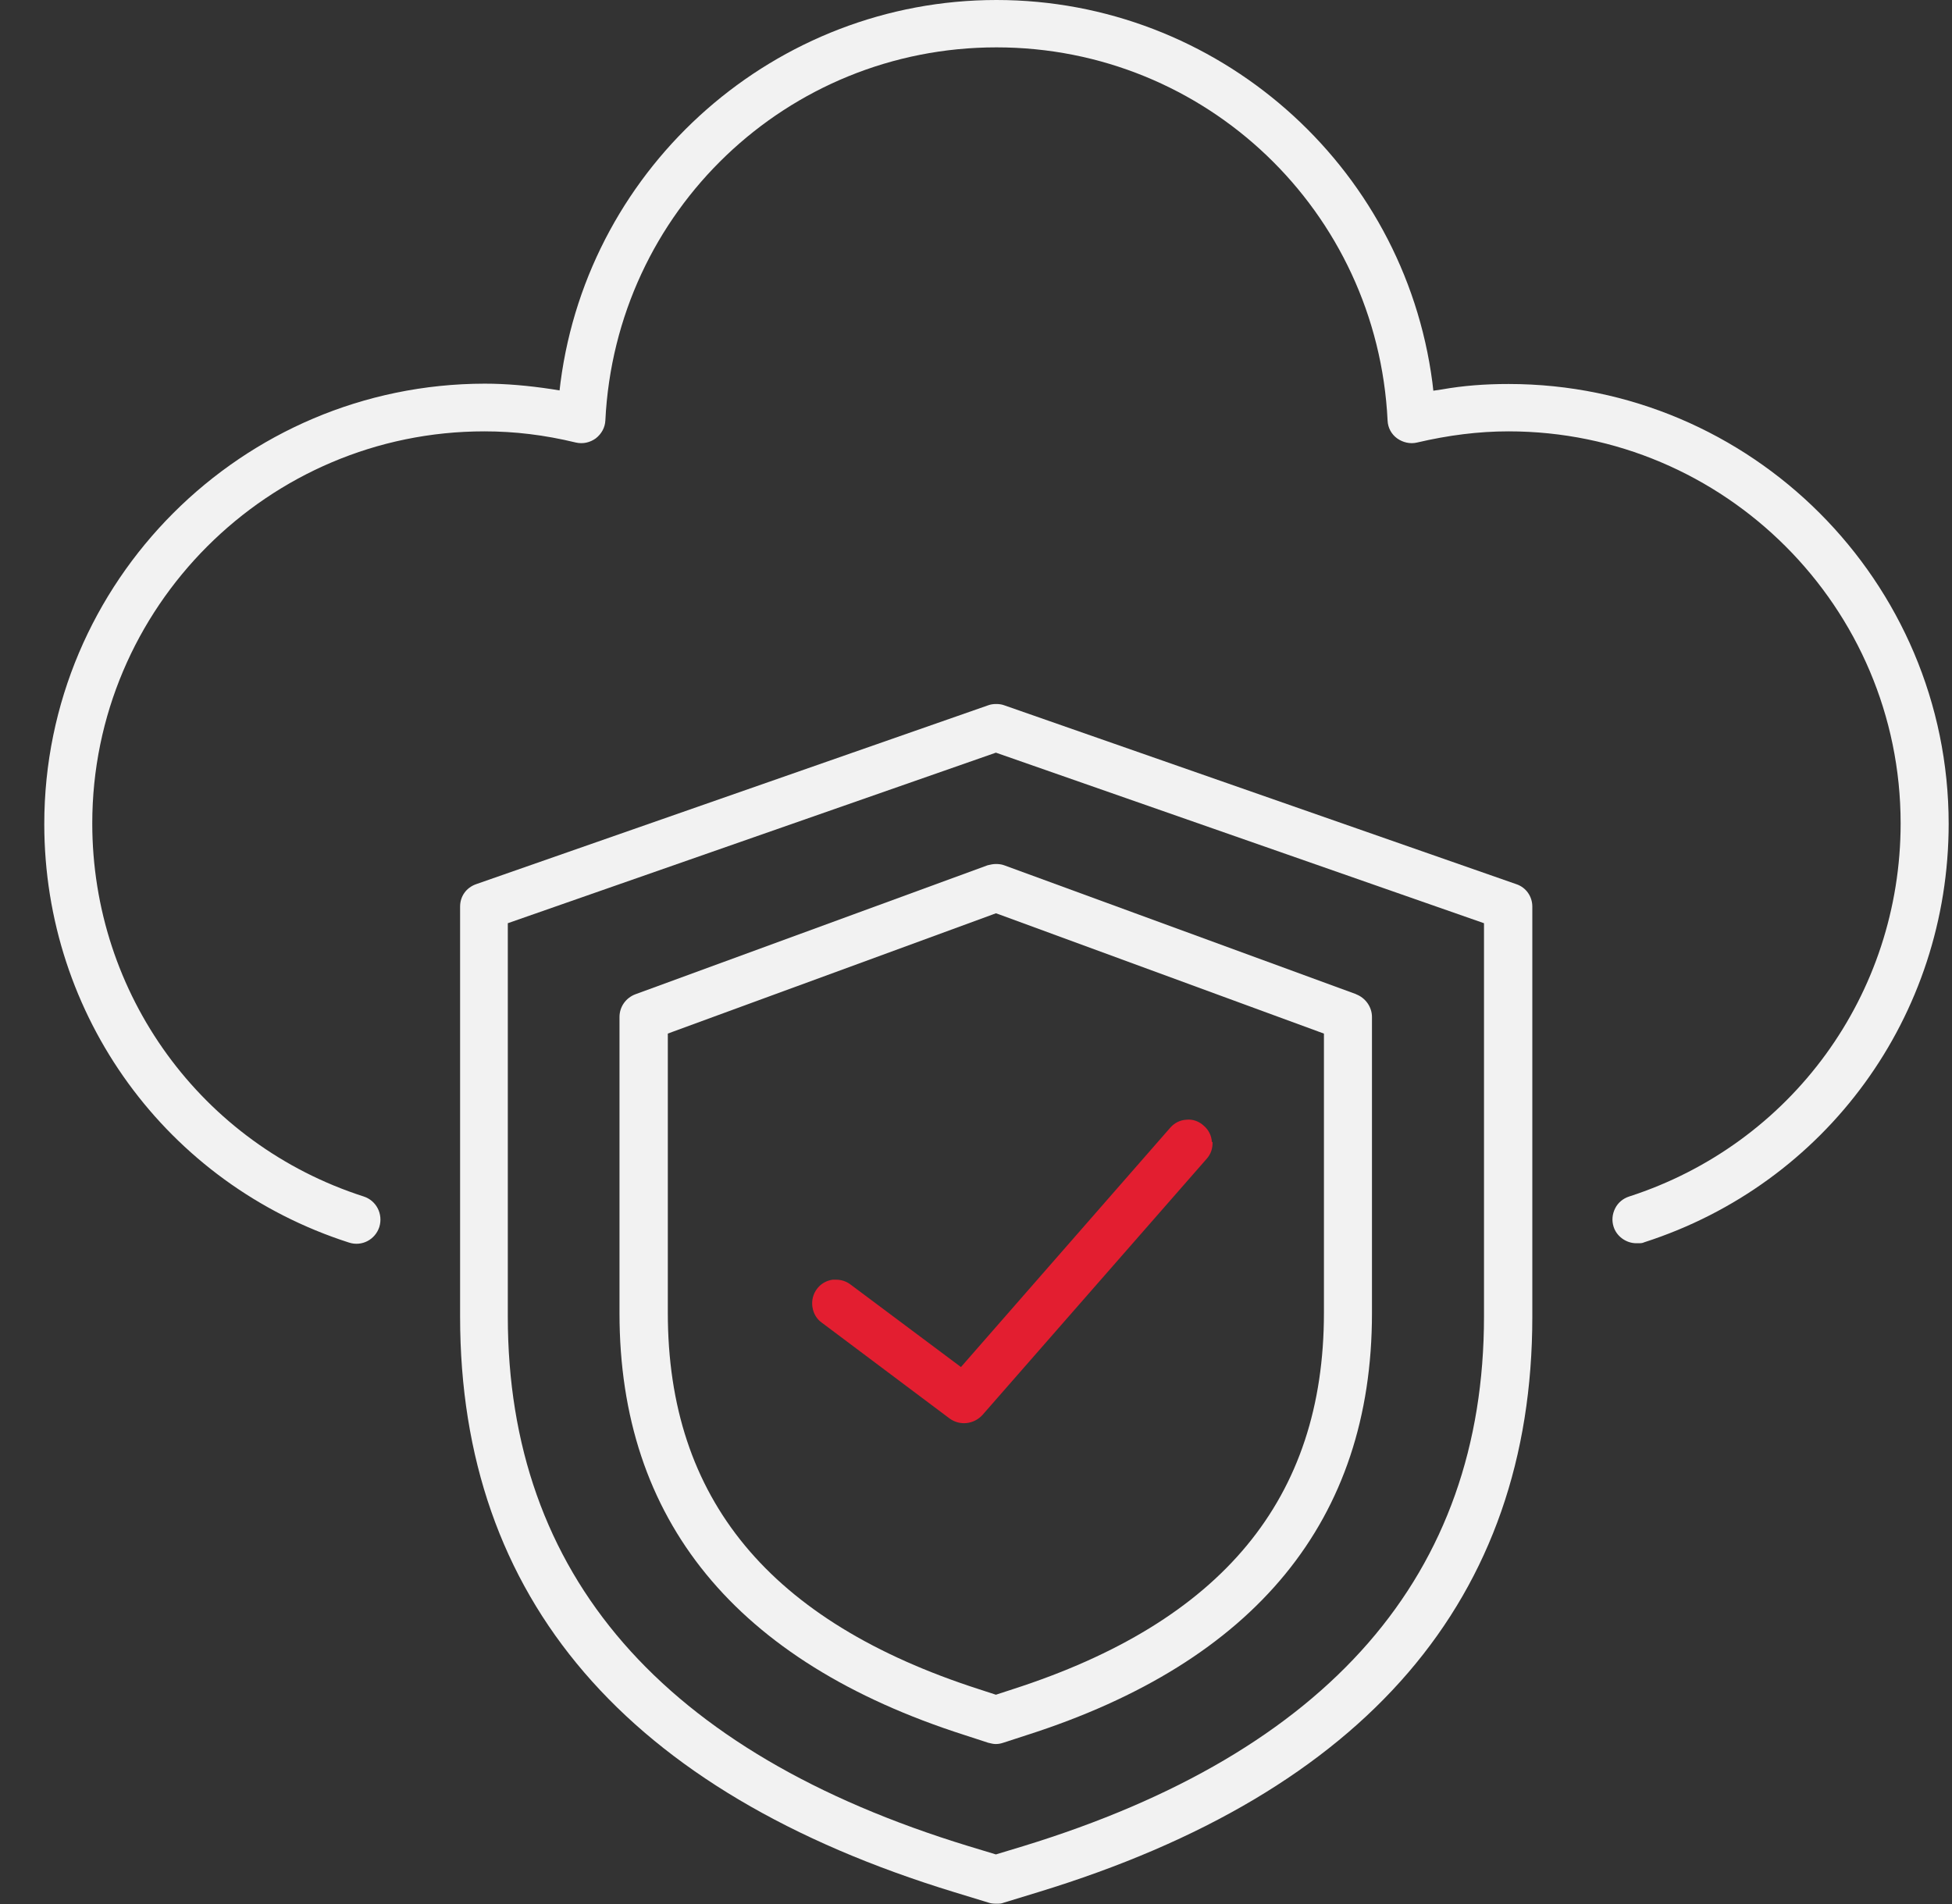
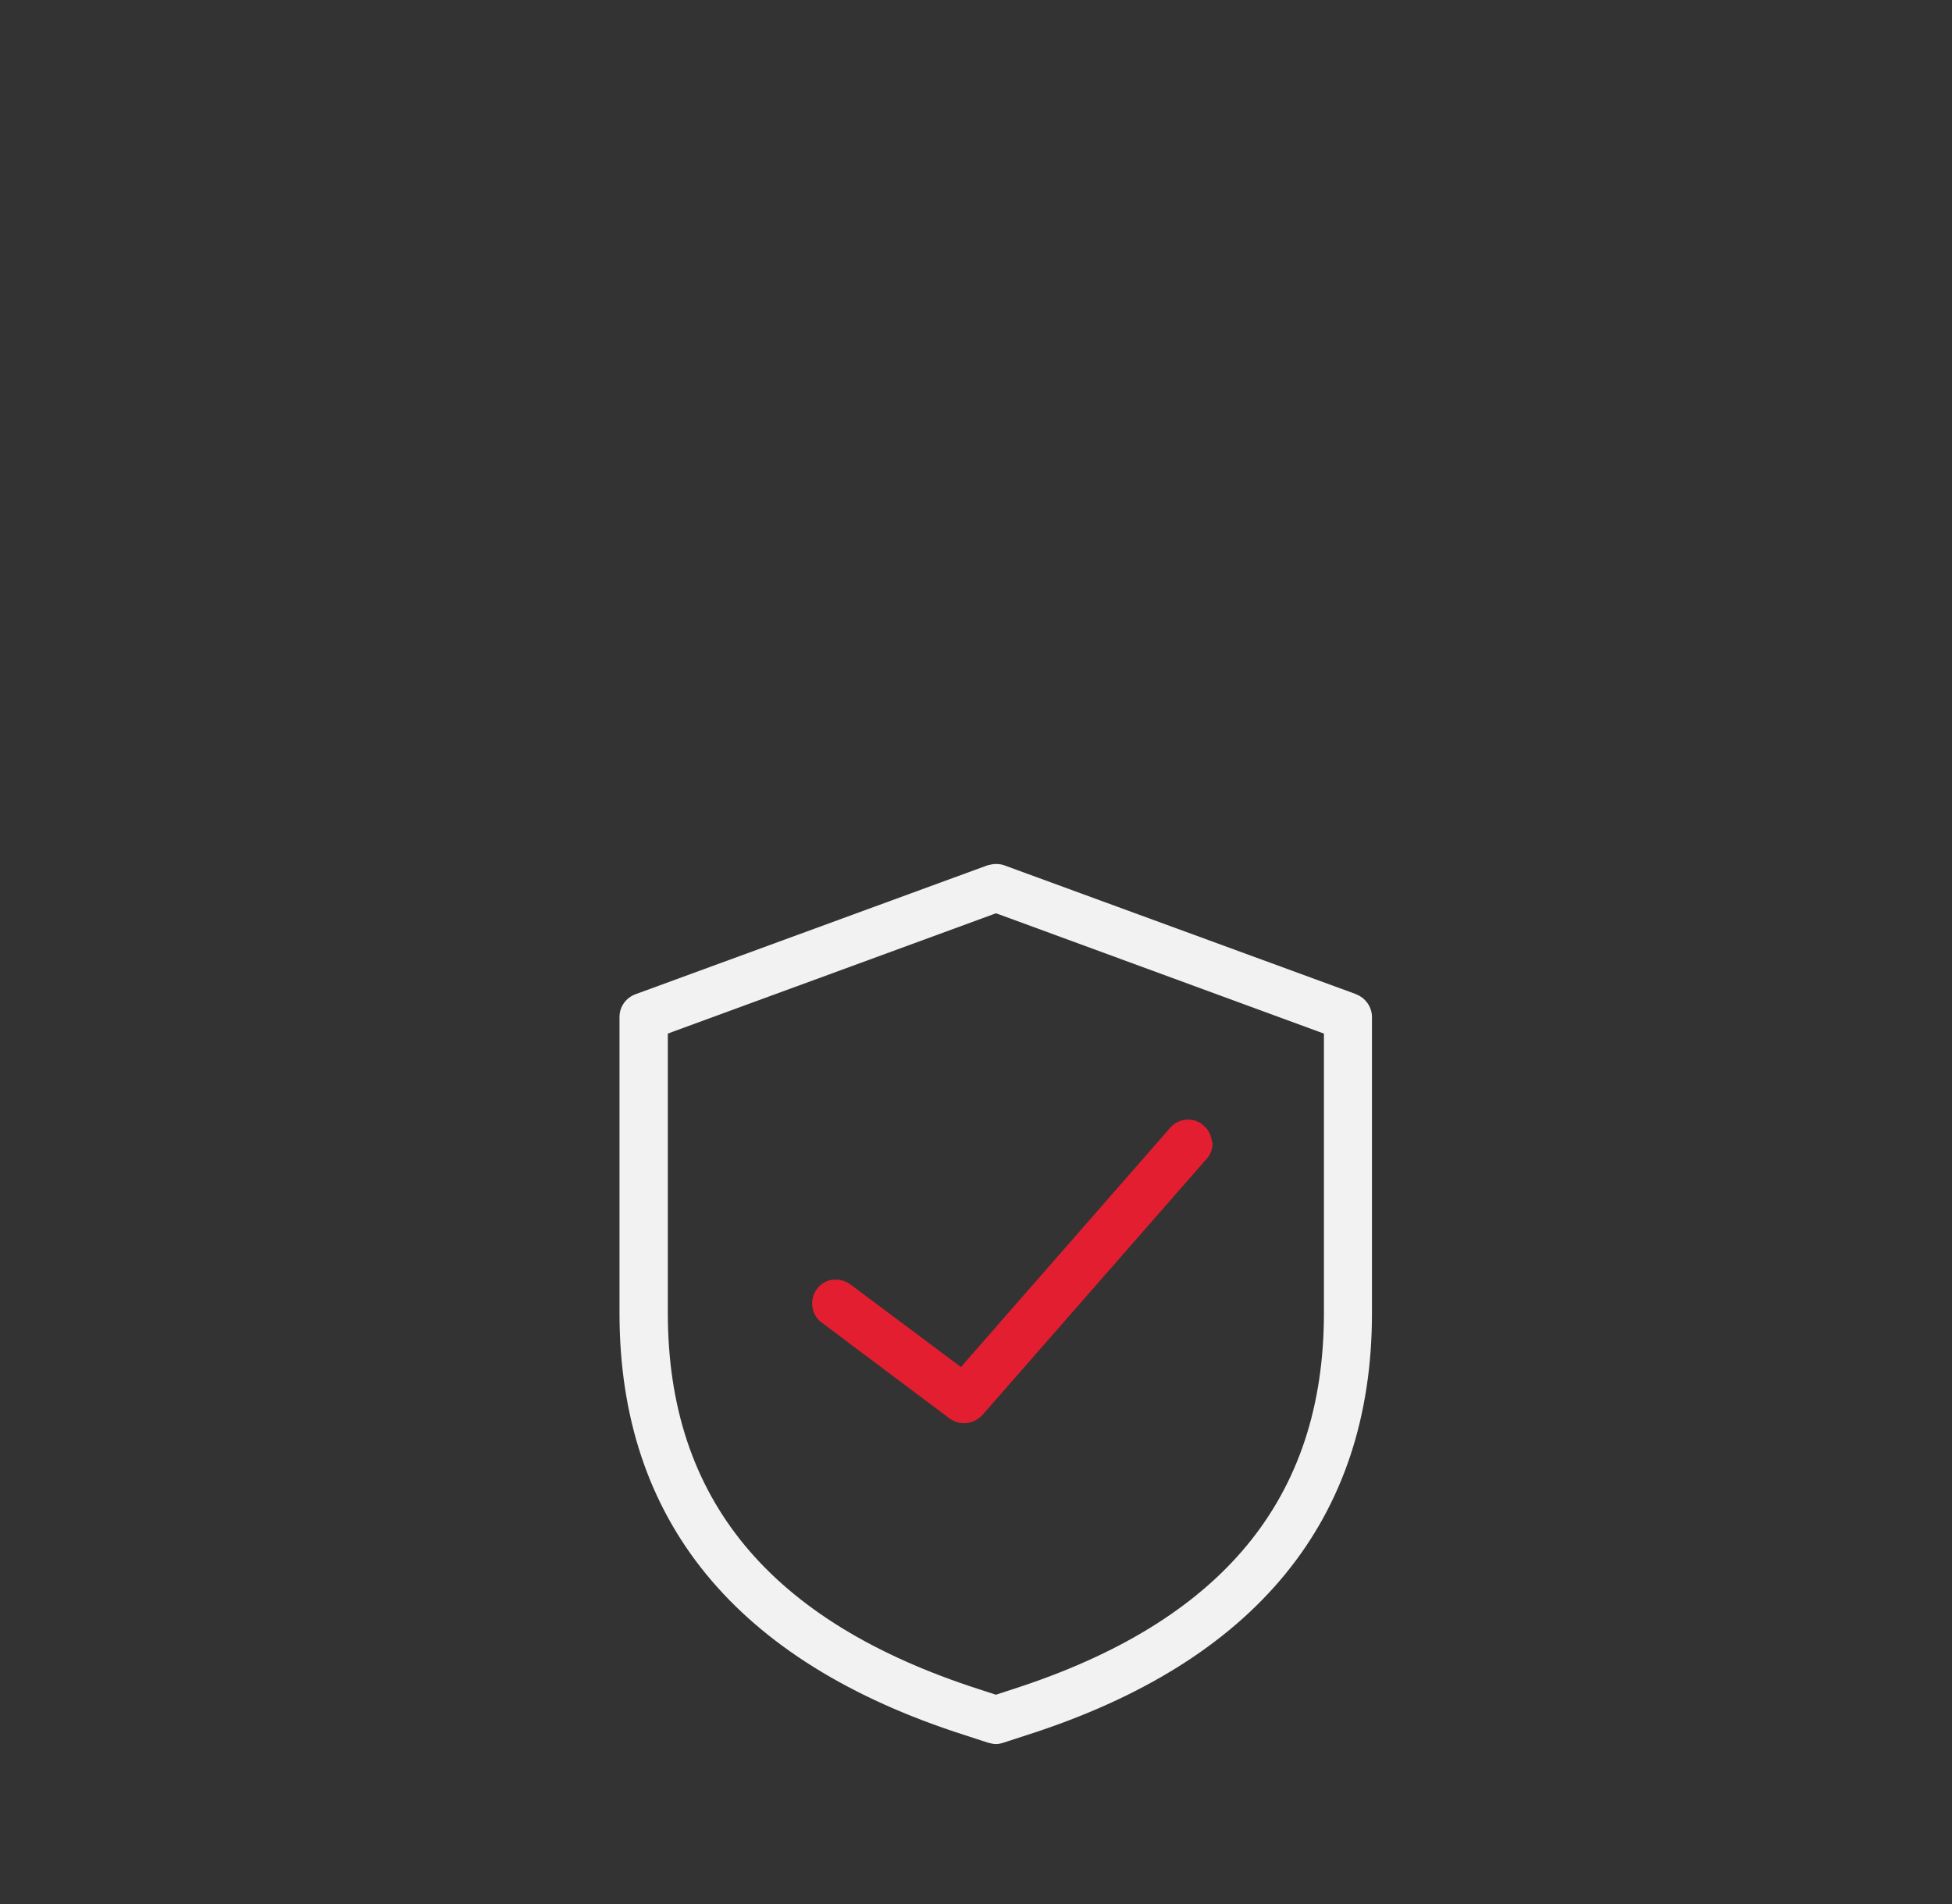
<svg xmlns="http://www.w3.org/2000/svg" width="41" height="40" viewBox="0 0 41 40" fill="none">
  <rect x="0" y="0" width="41" height="40" fill="#333333" stroke="none" />
  <path d="M28.487 20.887L21.092 18.178C21.039 18.158 20.978 18.151 20.918 18.151C20.857 18.151 20.797 18.165 20.743 18.178L13.348 20.887C13.146 20.962 13.012 21.15 13.012 21.365V27.59C13.012 31.933 15.452 34.911 20.259 36.45L20.756 36.612C20.81 36.625 20.864 36.639 20.911 36.639C20.965 36.639 21.012 36.632 21.072 36.612L21.57 36.45C26.376 34.911 28.817 31.926 28.817 27.59V21.365C28.817 21.156 28.682 20.962 28.481 20.887H28.487ZM27.808 27.583C27.808 31.483 25.671 34.071 21.267 35.489L20.918 35.603L20.568 35.489C16.165 34.071 14.027 31.489 14.027 27.583V21.714L14.134 21.674L20.918 19.187L20.978 19.207L27.808 21.714V27.583Z" fill="#F2F2F2" />
-   <path d="M32.185 27.664V19.046C32.185 18.83 32.051 18.642 31.849 18.575L21.093 14.817C21.039 14.797 20.985 14.79 20.925 14.79C20.864 14.79 20.81 14.797 20.756 14.817L10 18.575C9.792 18.649 9.664 18.83 9.664 19.046V27.664C9.664 33.58 13.16 37.647 20.044 39.751L20.77 39.973C20.81 39.987 20.857 39.993 20.918 39.993H20.931C20.992 39.993 21.032 39.993 21.079 39.973L21.805 39.751C28.696 37.647 32.185 33.58 32.185 27.664ZM20.918 38.958L20.34 38.783C13.919 36.82 10.666 33.083 10.666 27.657V19.395L20.918 15.812L31.17 19.395V27.657C31.17 33.076 27.916 36.814 21.496 38.783L20.918 38.958Z" fill="#F2F2F2" />
-   <path d="M40.93 17.311C40.93 12.215 36.782 8.067 31.686 8.067C31.195 8.067 30.738 8.101 30.281 8.182L30.106 8.208L30.086 8.034C29.488 3.455 25.555 0 20.93 0C16.305 0 12.372 3.455 11.773 8.034L11.753 8.202L11.585 8.175C11.094 8.101 10.63 8.06 10.18 8.06C5.078 8.067 0.93 12.215 0.93 17.311C0.93 21.338 3.498 24.874 7.33 26.104C7.599 26.192 7.881 26.044 7.968 25.775C8.049 25.506 7.908 25.224 7.639 25.136C4.231 24.04 1.938 20.887 1.938 17.297C1.938 12.76 5.636 9.062 10.173 9.062C10.805 9.062 11.431 9.136 12.096 9.297C12.244 9.331 12.392 9.297 12.513 9.21C12.634 9.116 12.708 8.982 12.715 8.834C12.93 4.437 16.533 0.995 20.93 0.995C25.326 0.995 28.93 4.437 29.145 8.834C29.151 8.988 29.226 9.123 29.346 9.21C29.468 9.297 29.622 9.331 29.763 9.297C30.422 9.143 31.054 9.062 31.686 9.062C36.224 9.062 39.921 12.76 39.921 17.297C39.921 20.887 37.629 24.034 34.22 25.136C34.093 25.177 33.985 25.264 33.925 25.385C33.864 25.506 33.851 25.64 33.891 25.768C33.952 25.97 34.153 26.118 34.368 26.118H34.415C34.456 26.118 34.496 26.118 34.536 26.098C38.362 24.867 40.93 21.338 40.93 17.304V17.311Z" fill="#F2F2F2" />
  <path d="M25.454 23.993C25.448 23.859 25.387 23.738 25.286 23.651C25.185 23.556 25.051 23.509 24.923 23.523C24.789 23.529 24.668 23.59 24.58 23.691L20.184 28.719L17.864 26.985C17.777 26.918 17.669 26.884 17.562 26.884C17.535 26.884 17.515 26.884 17.488 26.884C17.353 26.904 17.239 26.971 17.158 27.079C17.078 27.187 17.044 27.321 17.064 27.456C17.084 27.59 17.152 27.711 17.259 27.785L19.948 29.802C20.163 29.956 20.453 29.923 20.634 29.728L25.34 24.35C25.434 24.249 25.474 24.121 25.468 23.987L25.454 23.993Z" fill="#E31E30" />
</svg>